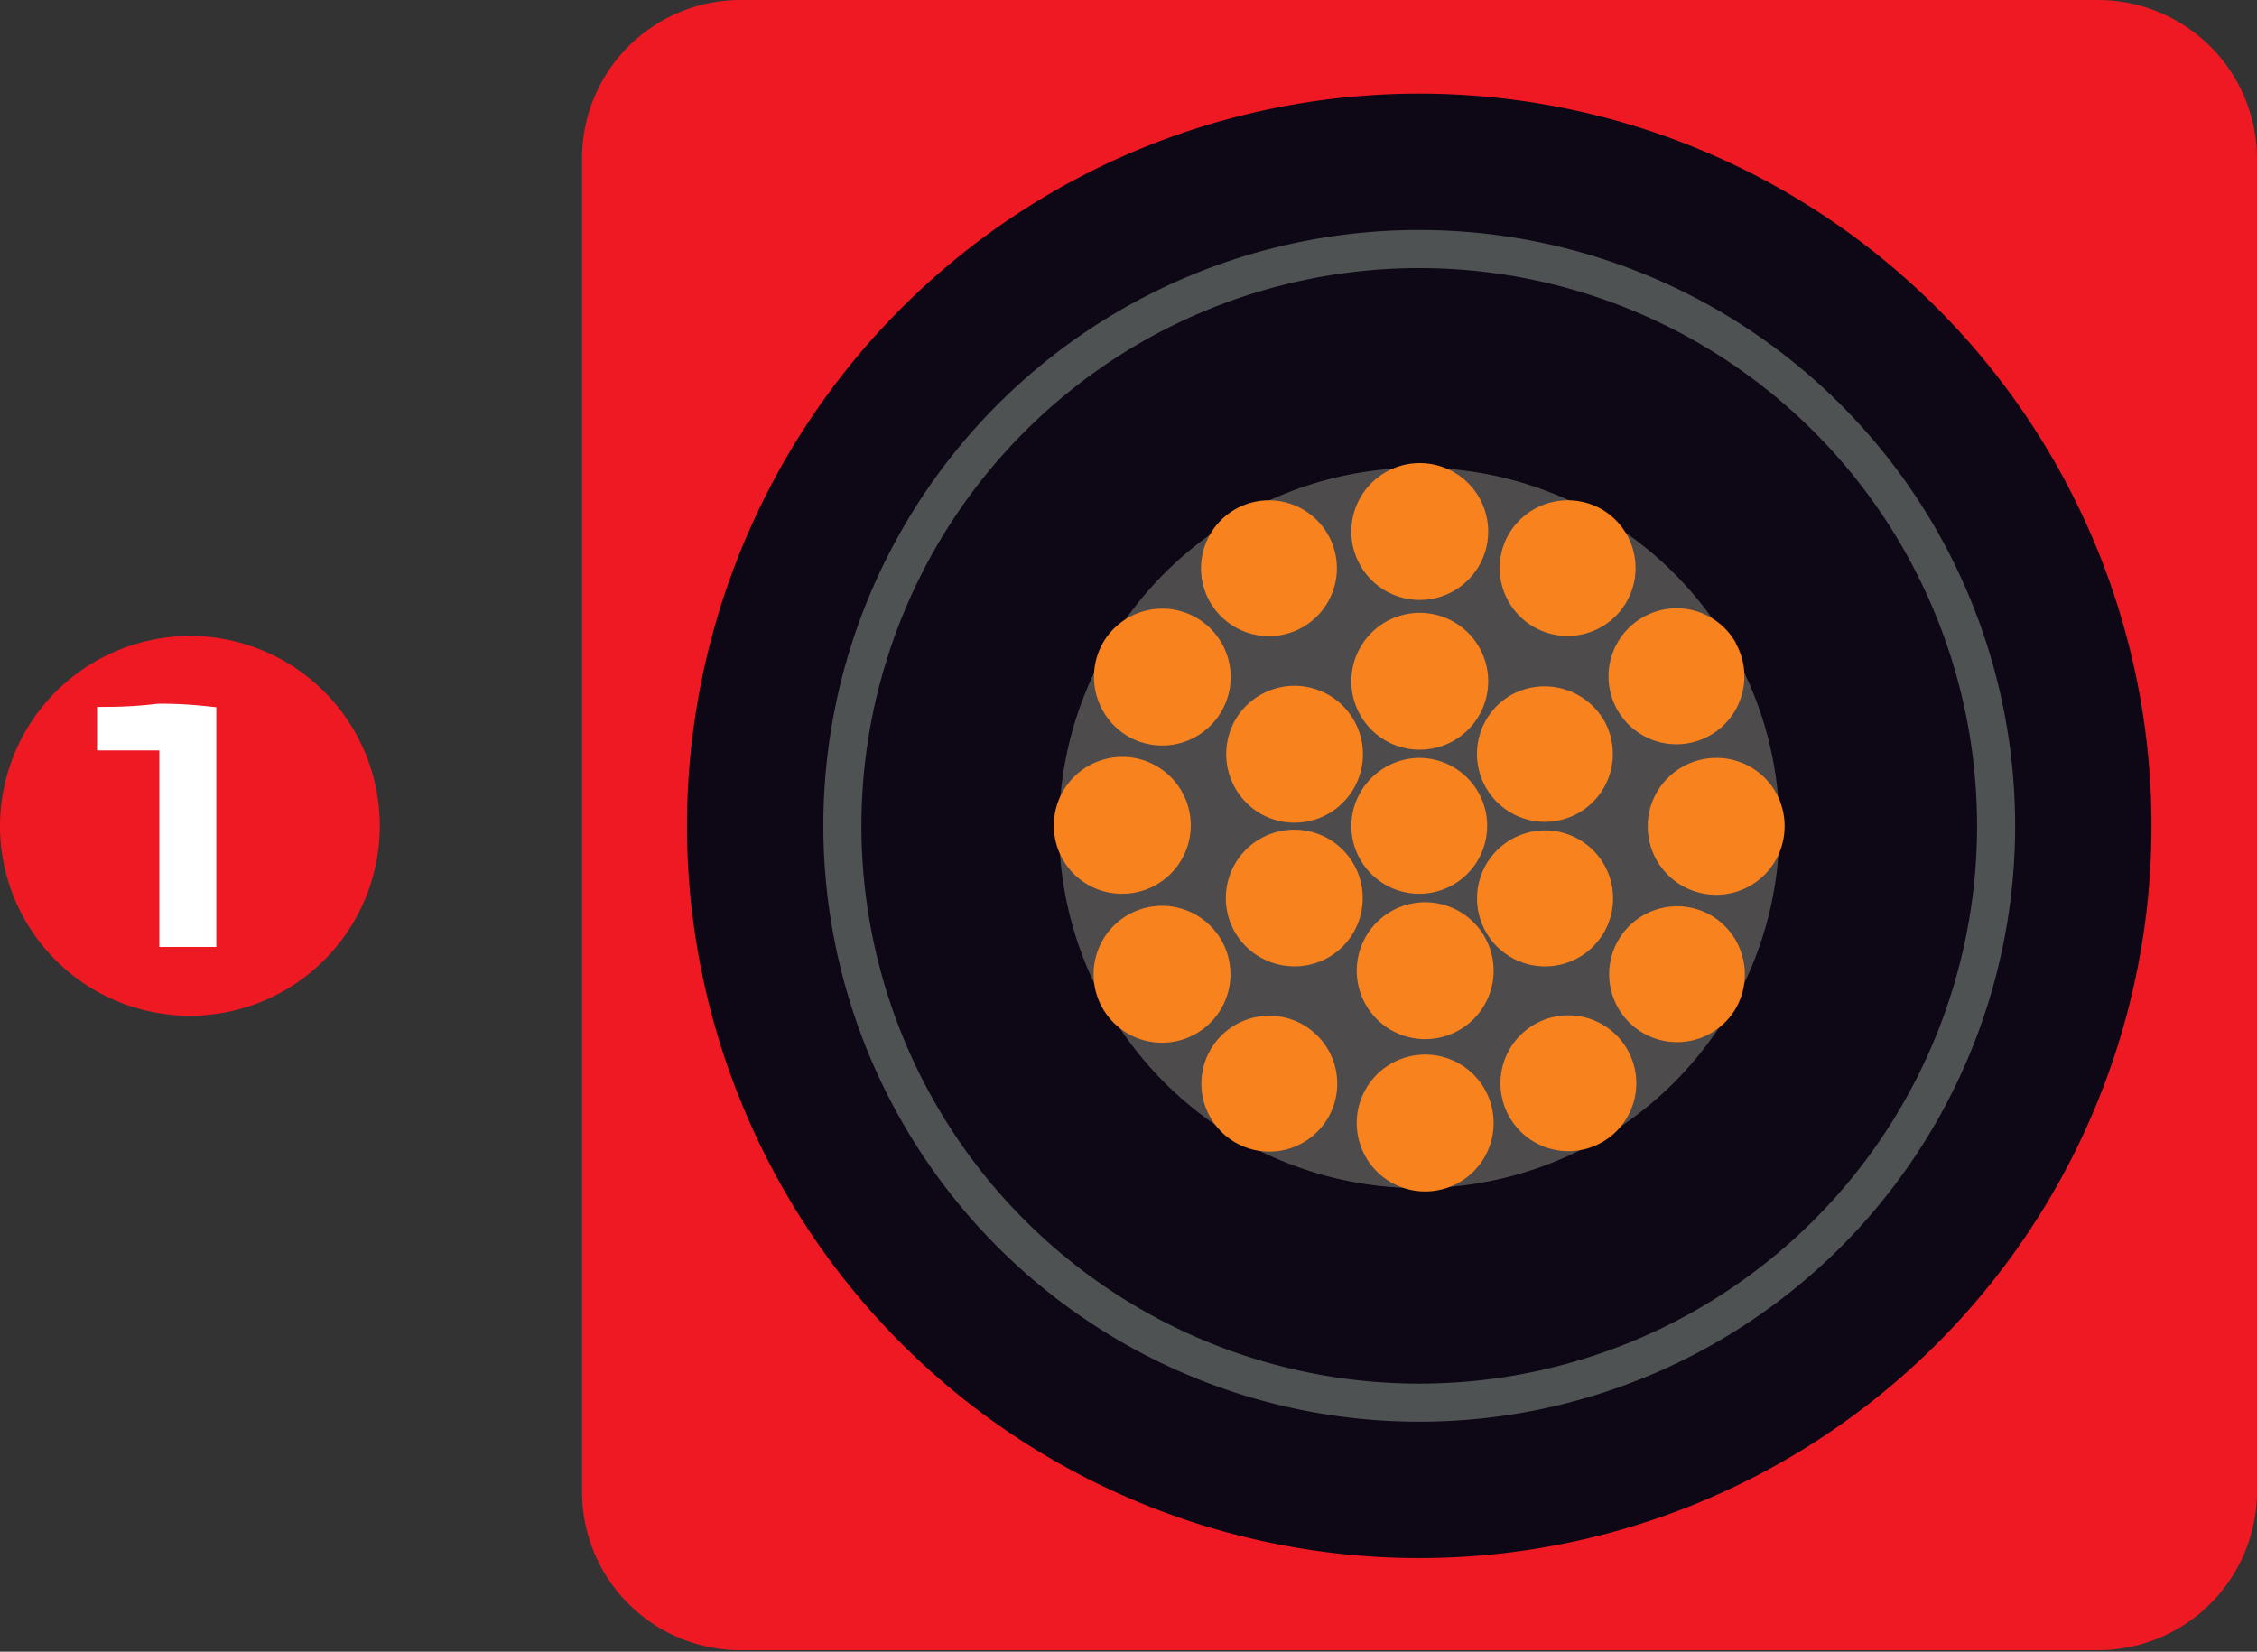
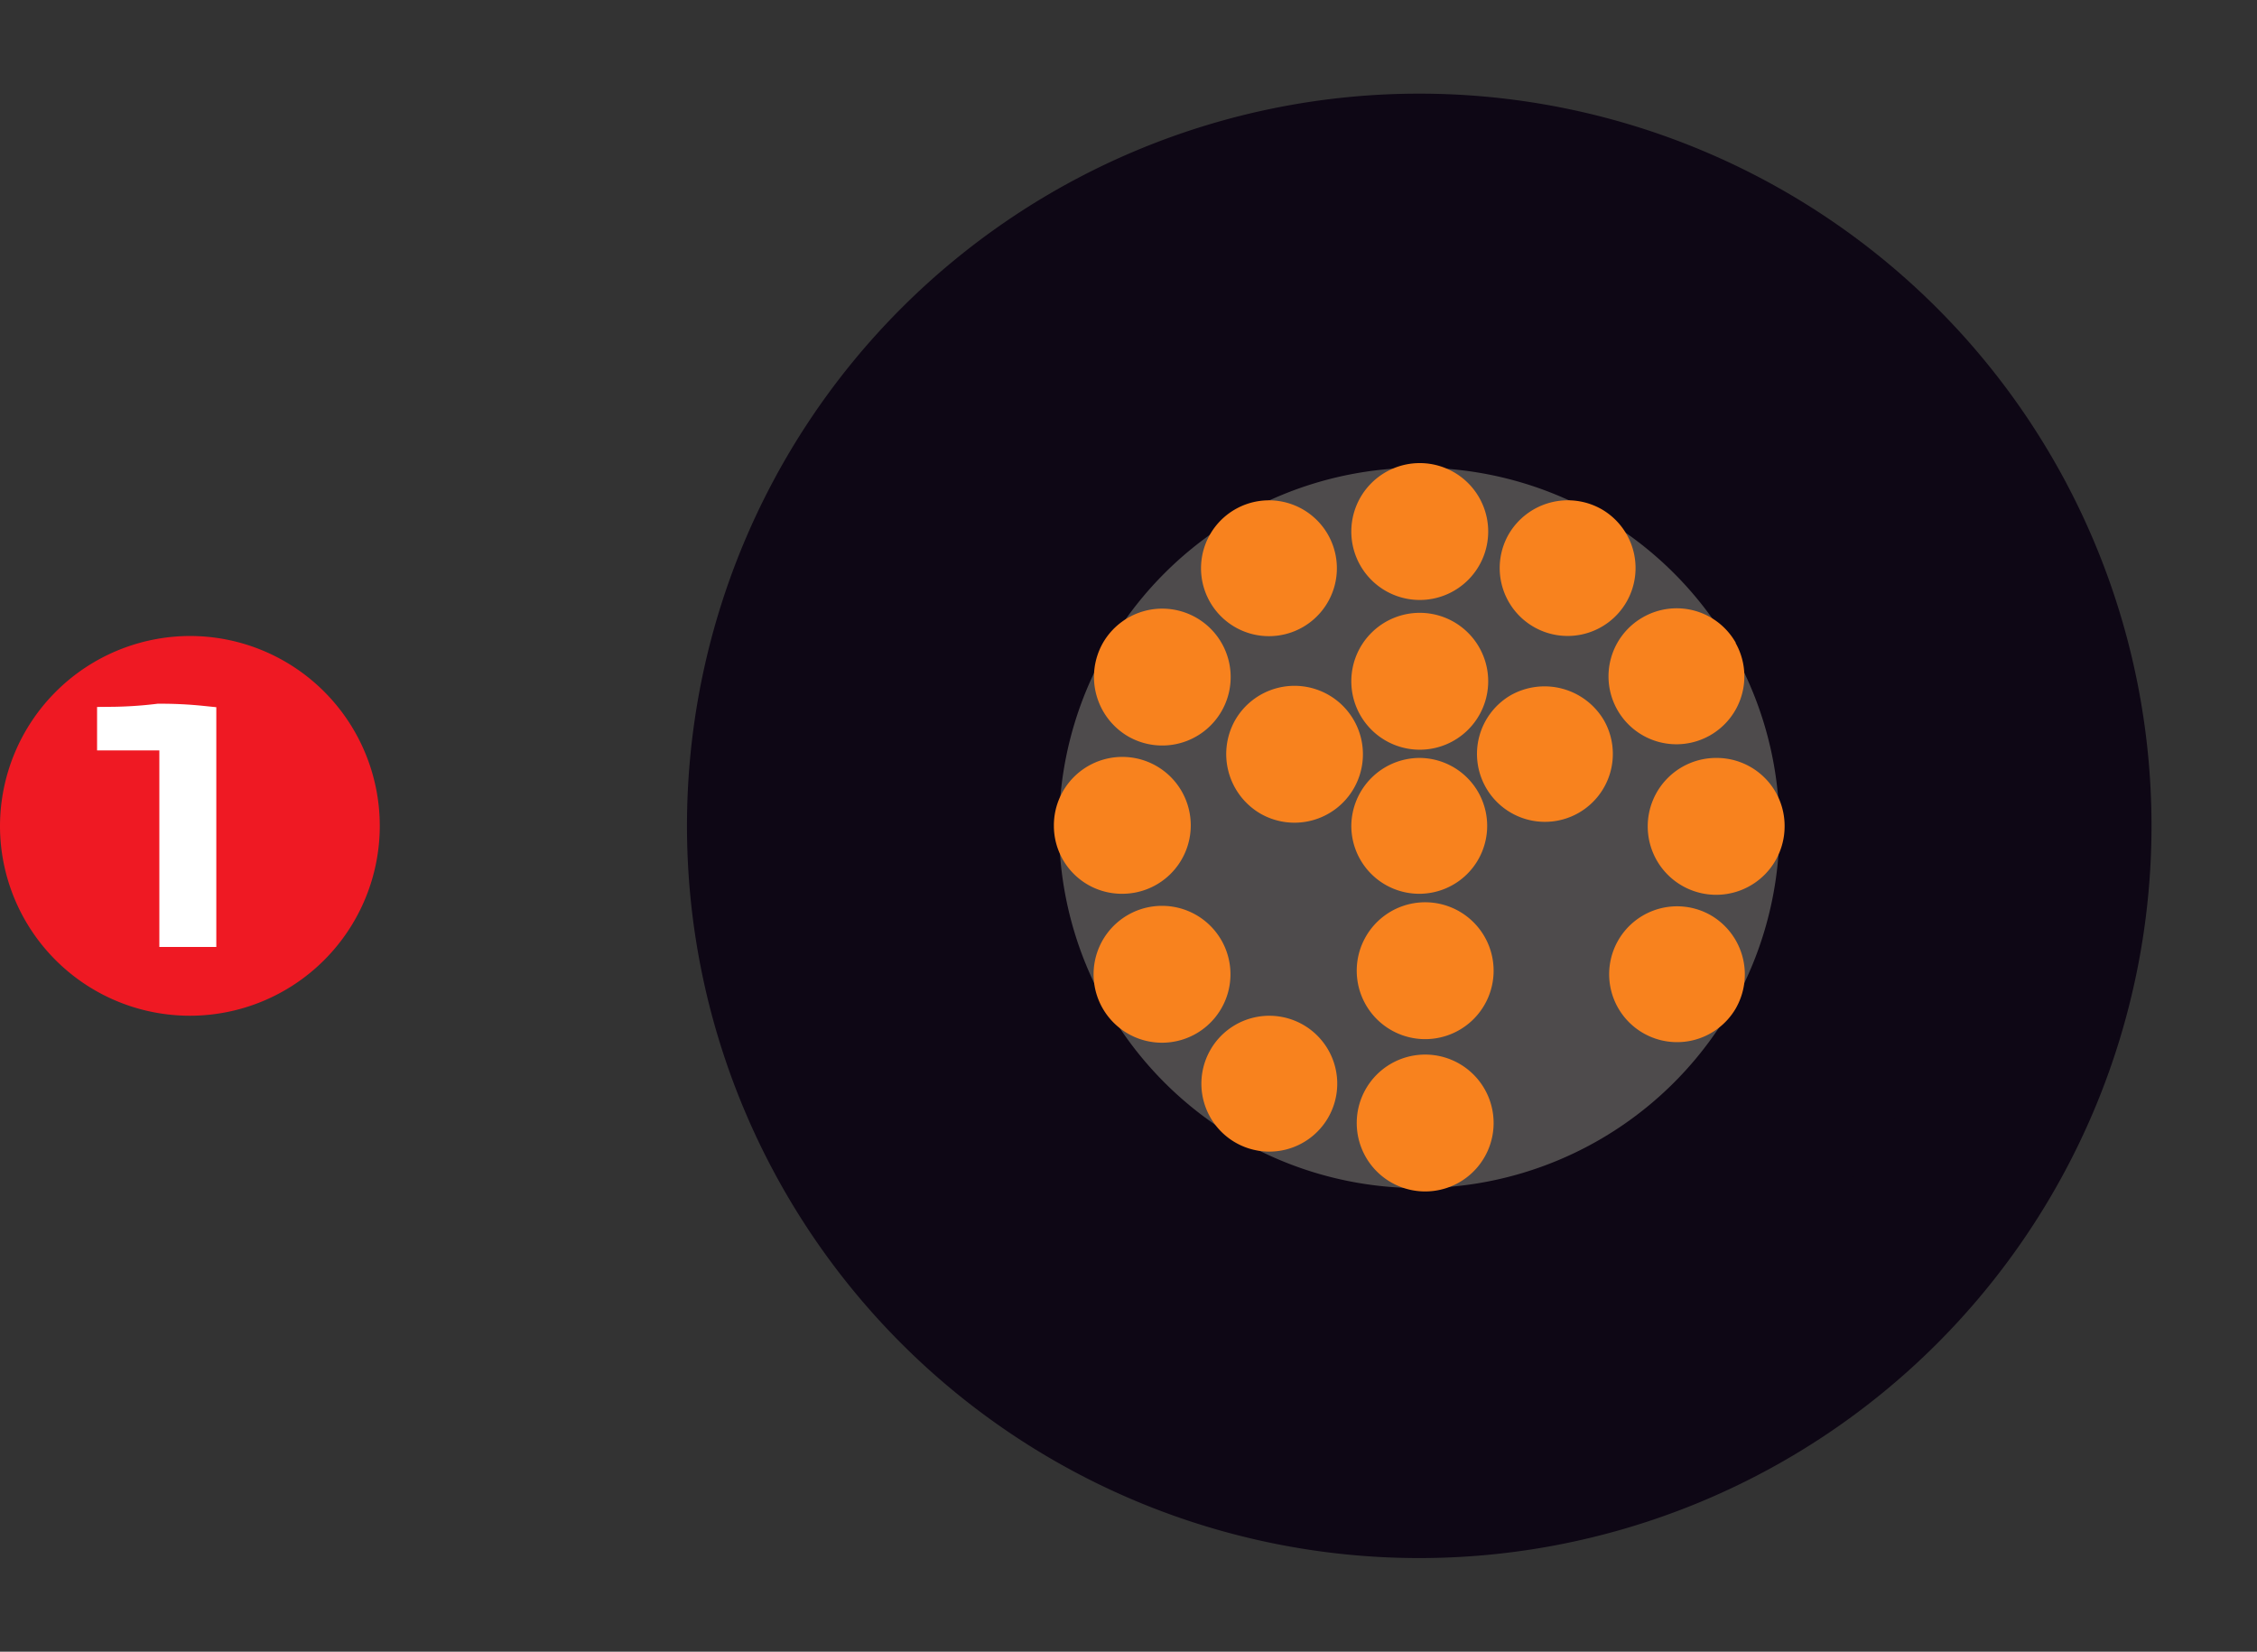
<svg xmlns="http://www.w3.org/2000/svg" viewBox="0 0 43.86 32.1">
  <rect x="0" y="0" width="43.86" height="32.1" fill="#333333" stroke="none" />
  <g id="katman_2" data-name="katman 2">
    <g id="katman_1-2" data-name="katman 1">
      <g>
-         <path d="M14.38,0h26.4a3.09,3.09,0,0,1,3.08,3.08V29a3.09,3.09,0,0,1-3.08,3.07H14.38A3.08,3.08,0,0,1,11.31,29V3.08A3.08,3.08,0,0,1,14.38,0" style="fill: #ef1923;fill-rule: evenodd" />
        <path d="M3.69,12.36A3.69,3.69,0,1,1,0,16.05a3.7,3.7,0,0,1,3.69-3.69" style="fill: #ef1923;fill-rule: evenodd" />
        <path d="M3.92,14v4.12H3.38V14.3l-.24,0-.28,0-.3,0H2.17v-.28a8.12,8.12,0,0,0,.91-.06A7.78,7.78,0,0,1,3.92,14Z" style="fill: #fff" />
        <path d="M3.92,14v4.12H3.38V14.3l-.24,0-.28,0-.3,0H2.17v-.28a8.12,8.12,0,0,0,.91-.06A7.78,7.78,0,0,1,3.92,14Z" style="fill: none;stroke: #fff;stroke-miterlimit: 22.926;stroke-width: 0.567px" />
        <path d="M27.58,1.82A14.23,14.23,0,1,1,13.35,16.05,14.23,14.23,0,0,1,27.58,1.82" style="fill: #0e0715;fill-rule: evenodd" />
-         <path d="M27.58,4.47A11.58,11.58,0,1,1,16,16.05,11.57,11.57,0,0,1,27.58,4.47" style="fill: #4e5253;fill-rule: evenodd" />
        <path d="M27.58,5.21A10.84,10.84,0,1,1,16.74,16.05,10.84,10.84,0,0,1,27.58,5.21" style="fill: #0e0715;fill-rule: evenodd" />
        <path d="M27.58,9.09a7,7,0,1,1-7,7,7,7,0,0,1,7-7" style="fill: #4e4b4c;fill-rule: evenodd" />
        <path d="M27.58,14.73a1.32,1.32,0,1,1-1.32,1.32,1.33,1.33,0,0,1,1.32-1.32" style="fill: #f8821e;fill-rule: evenodd" />
        <path d="M27.58,11.91a1.33,1.33,0,1,1-1.32,1.32,1.33,1.33,0,0,1,1.32-1.32" style="fill: #f8821e;fill-rule: evenodd" />
        <path d="M24,14a1.33,1.33,0,1,1,.49,1.81A1.34,1.34,0,0,1,24,14" style="fill: #f8821e;fill-rule: evenodd" />
-         <path d="M24,18.12a1.33,1.33,0,1,1,1.81.49A1.34,1.34,0,0,1,24,18.12" style="fill: #f8821e;fill-rule: evenodd" />
        <path d="M27.58,20.19a1.33,1.33,0,0,1,0-2.65,1.33,1.33,0,1,1,0,2.65" style="fill: #f8821e;fill-rule: evenodd" />
-         <path d="M31.17,18.12a1.32,1.32,0,1,1-2.29-1.32,1.32,1.32,0,1,1,2.29,1.32" style="fill: #f8821e;fill-rule: evenodd" />
        <path d="M31.17,14a1.32,1.32,0,1,1-1.81-.49,1.34,1.34,0,0,1,1.81.49" style="fill: #f8821e;fill-rule: evenodd" />
        <path d="M27.58,9a1.33,1.33,0,1,1-1.32,1.32A1.33,1.33,0,0,1,27.58,9" style="fill: #f8821e;fill-rule: evenodd" />
        <path d="M24,9.9a1.32,1.32,0,1,1-.48,1.81A1.32,1.32,0,0,1,24,9.9" style="fill: #f8821e;fill-rule: evenodd" />
        <path d="M21.43,12.5a1.33,1.33,0,1,1,.49,1.81,1.34,1.34,0,0,1-.49-1.81" style="fill: #f8821e;fill-rule: evenodd" />
        <path d="M20.48,16.05a1.33,1.33,0,1,1,1.32,1.32,1.32,1.32,0,0,1-1.32-1.32" style="fill: #f8821e;fill-rule: evenodd" />
        <path d="M21.43,19.6a1.33,1.33,0,1,1,1.81.49,1.33,1.33,0,0,1-1.81-.49" style="fill: #f8821e;fill-rule: evenodd" />
        <path d="M24,22.2a1.32,1.32,0,1,1,1.81-.48A1.32,1.32,0,0,1,24,22.2" style="fill: #f8821e;fill-rule: evenodd" />
        <path d="M27.58,23.15a1.33,1.33,0,0,1,0-2.65,1.33,1.33,0,1,1,0,2.65" style="fill: #f8821e;fill-rule: evenodd" />
-         <path d="M31.13,22.2a1.32,1.32,0,1,1,.49-1.81,1.32,1.32,0,0,1-.49,1.81" style="fill: #f8821e;fill-rule: evenodd" />
        <path d="M33.73,19.6a1.32,1.32,0,1,1-.48-1.81,1.33,1.33,0,0,1,.48,1.81" style="fill: #f8821e;fill-rule: evenodd" />
        <path d="M34.68,16.05a1.33,1.33,0,1,1-1.32-1.32,1.32,1.32,0,0,1,1.32,1.32" style="fill: #f8821e;fill-rule: evenodd" />
        <path d="M33.73,12.5A1.32,1.32,0,1,1,31.92,12a1.32,1.32,0,0,1,1.81.49" style="fill: #f8821e;fill-rule: evenodd" />
        <path d="M31.13,9.9a1.32,1.32,0,1,1-1.81.48,1.33,1.33,0,0,1,1.81-.48" style="fill: #f8821e;fill-rule: evenodd" />
      </g>
    </g>
  </g>
</svg>